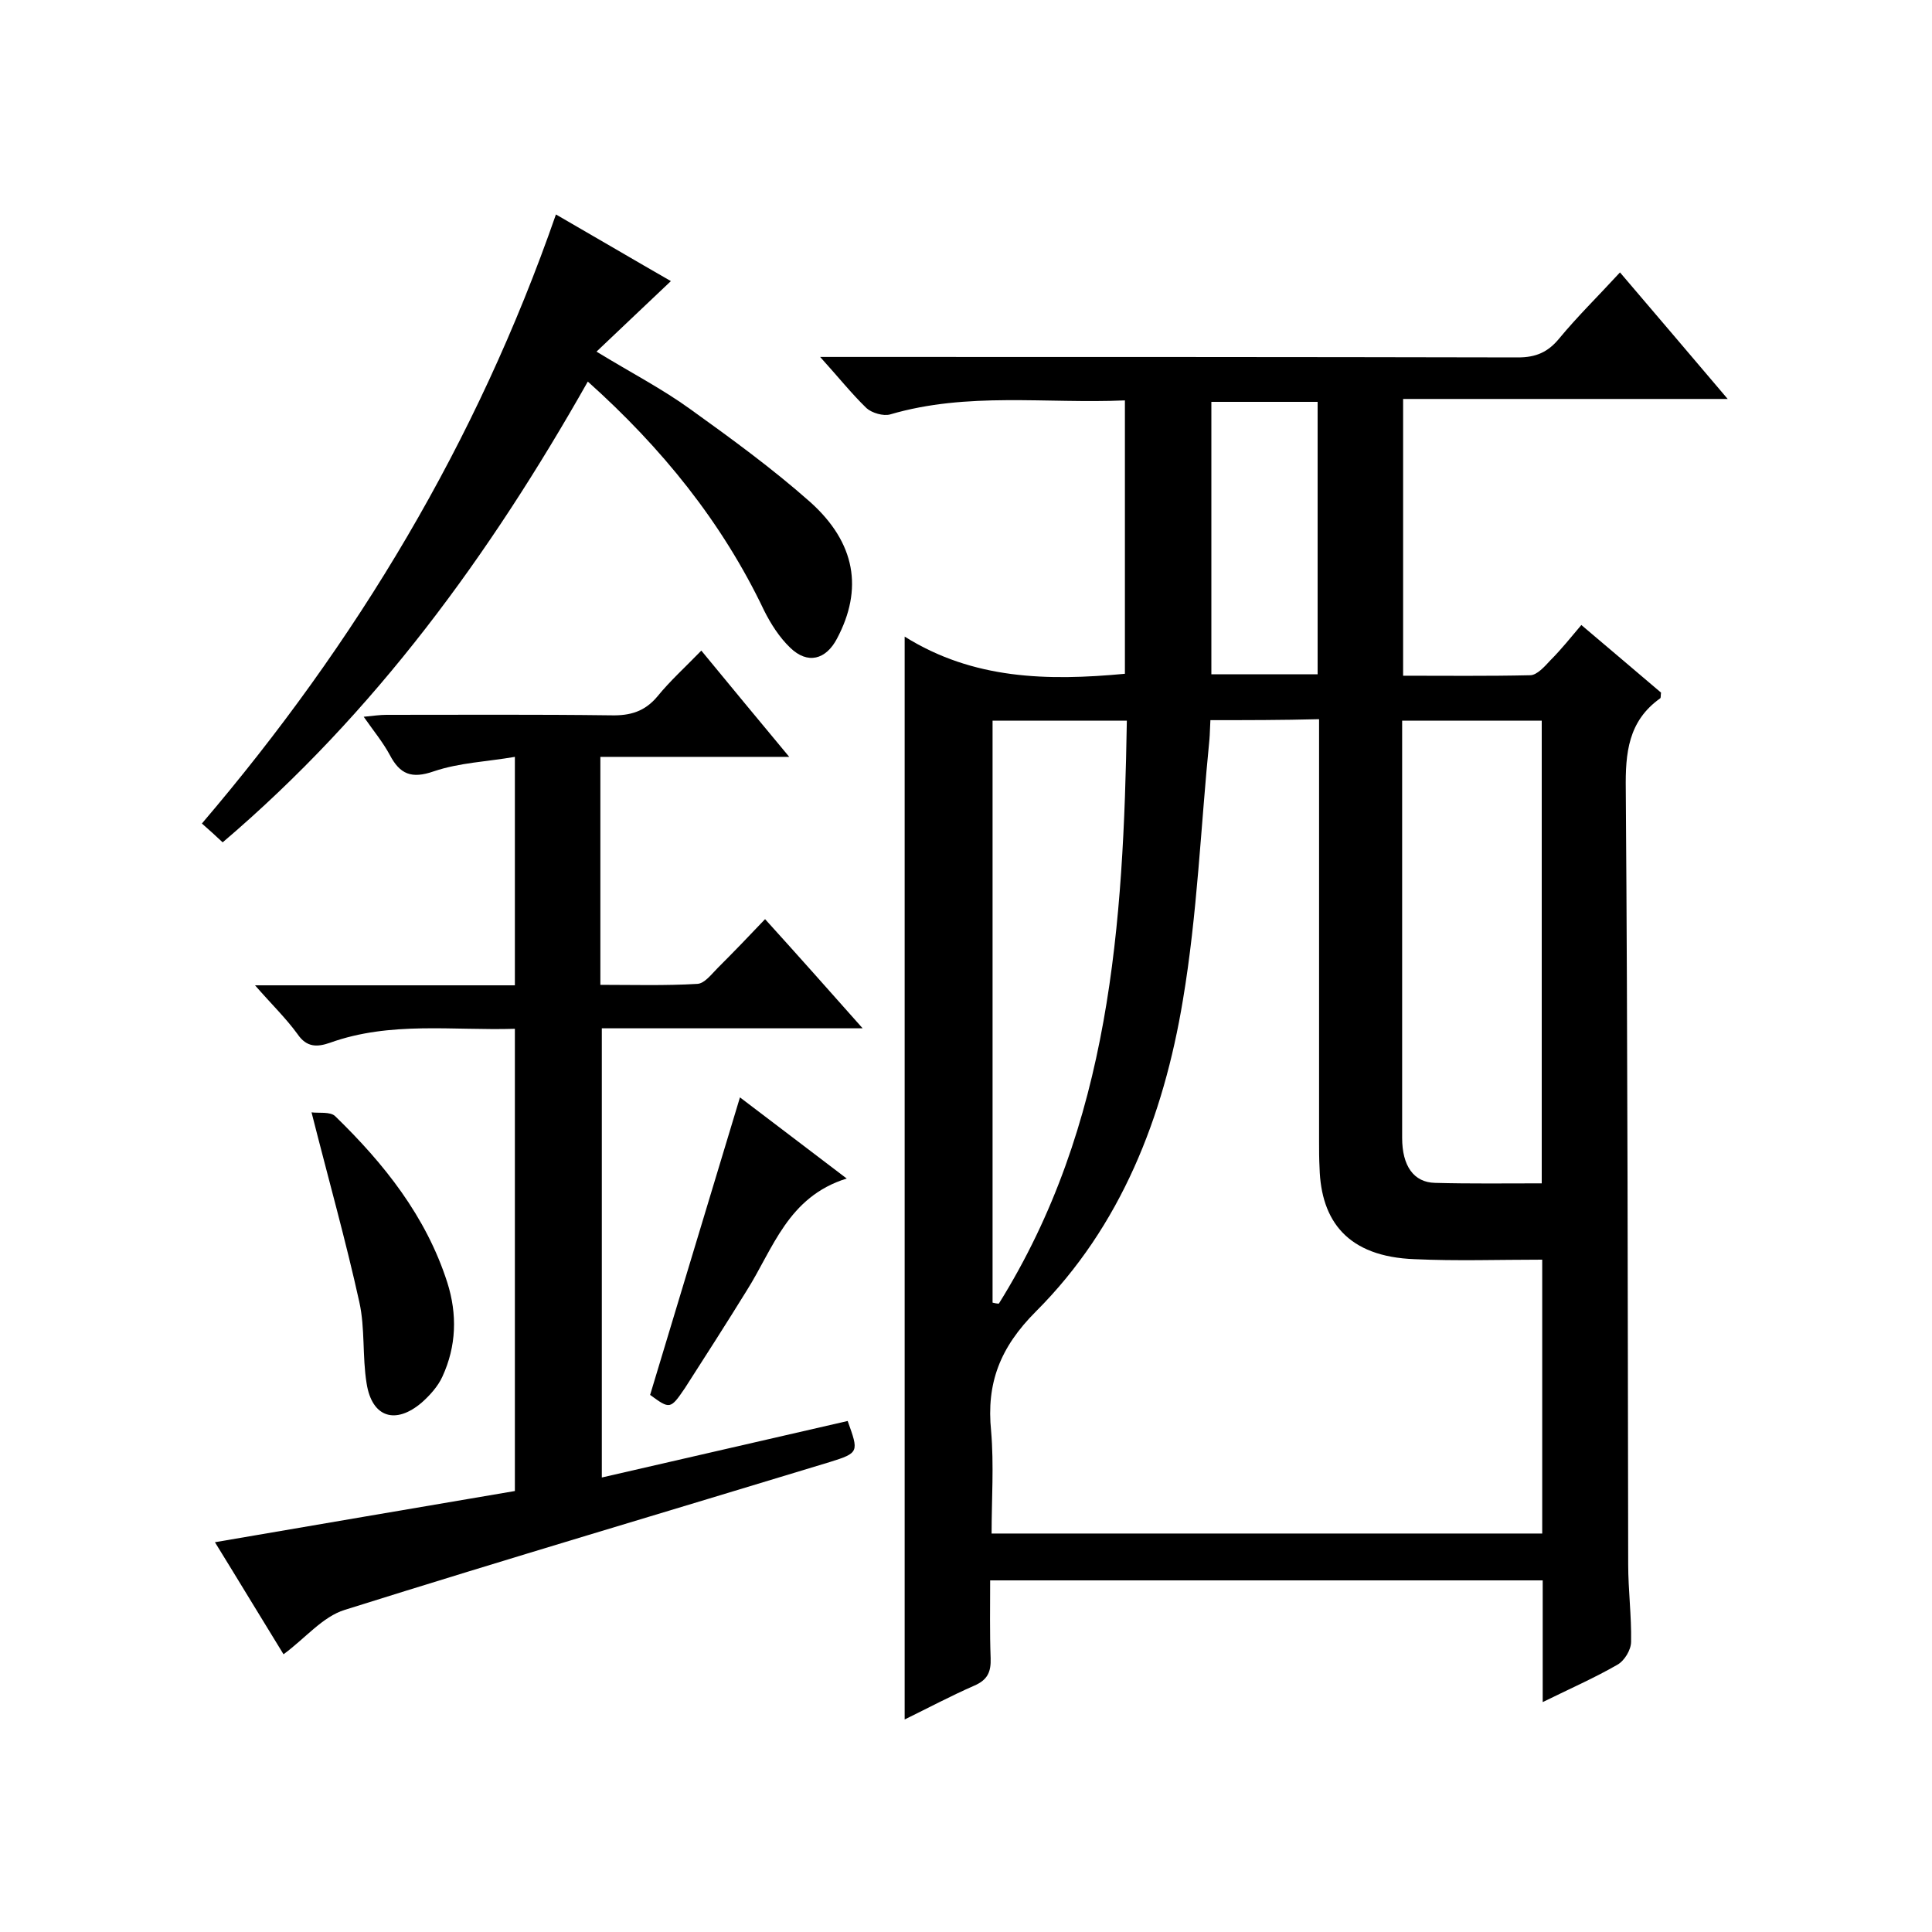
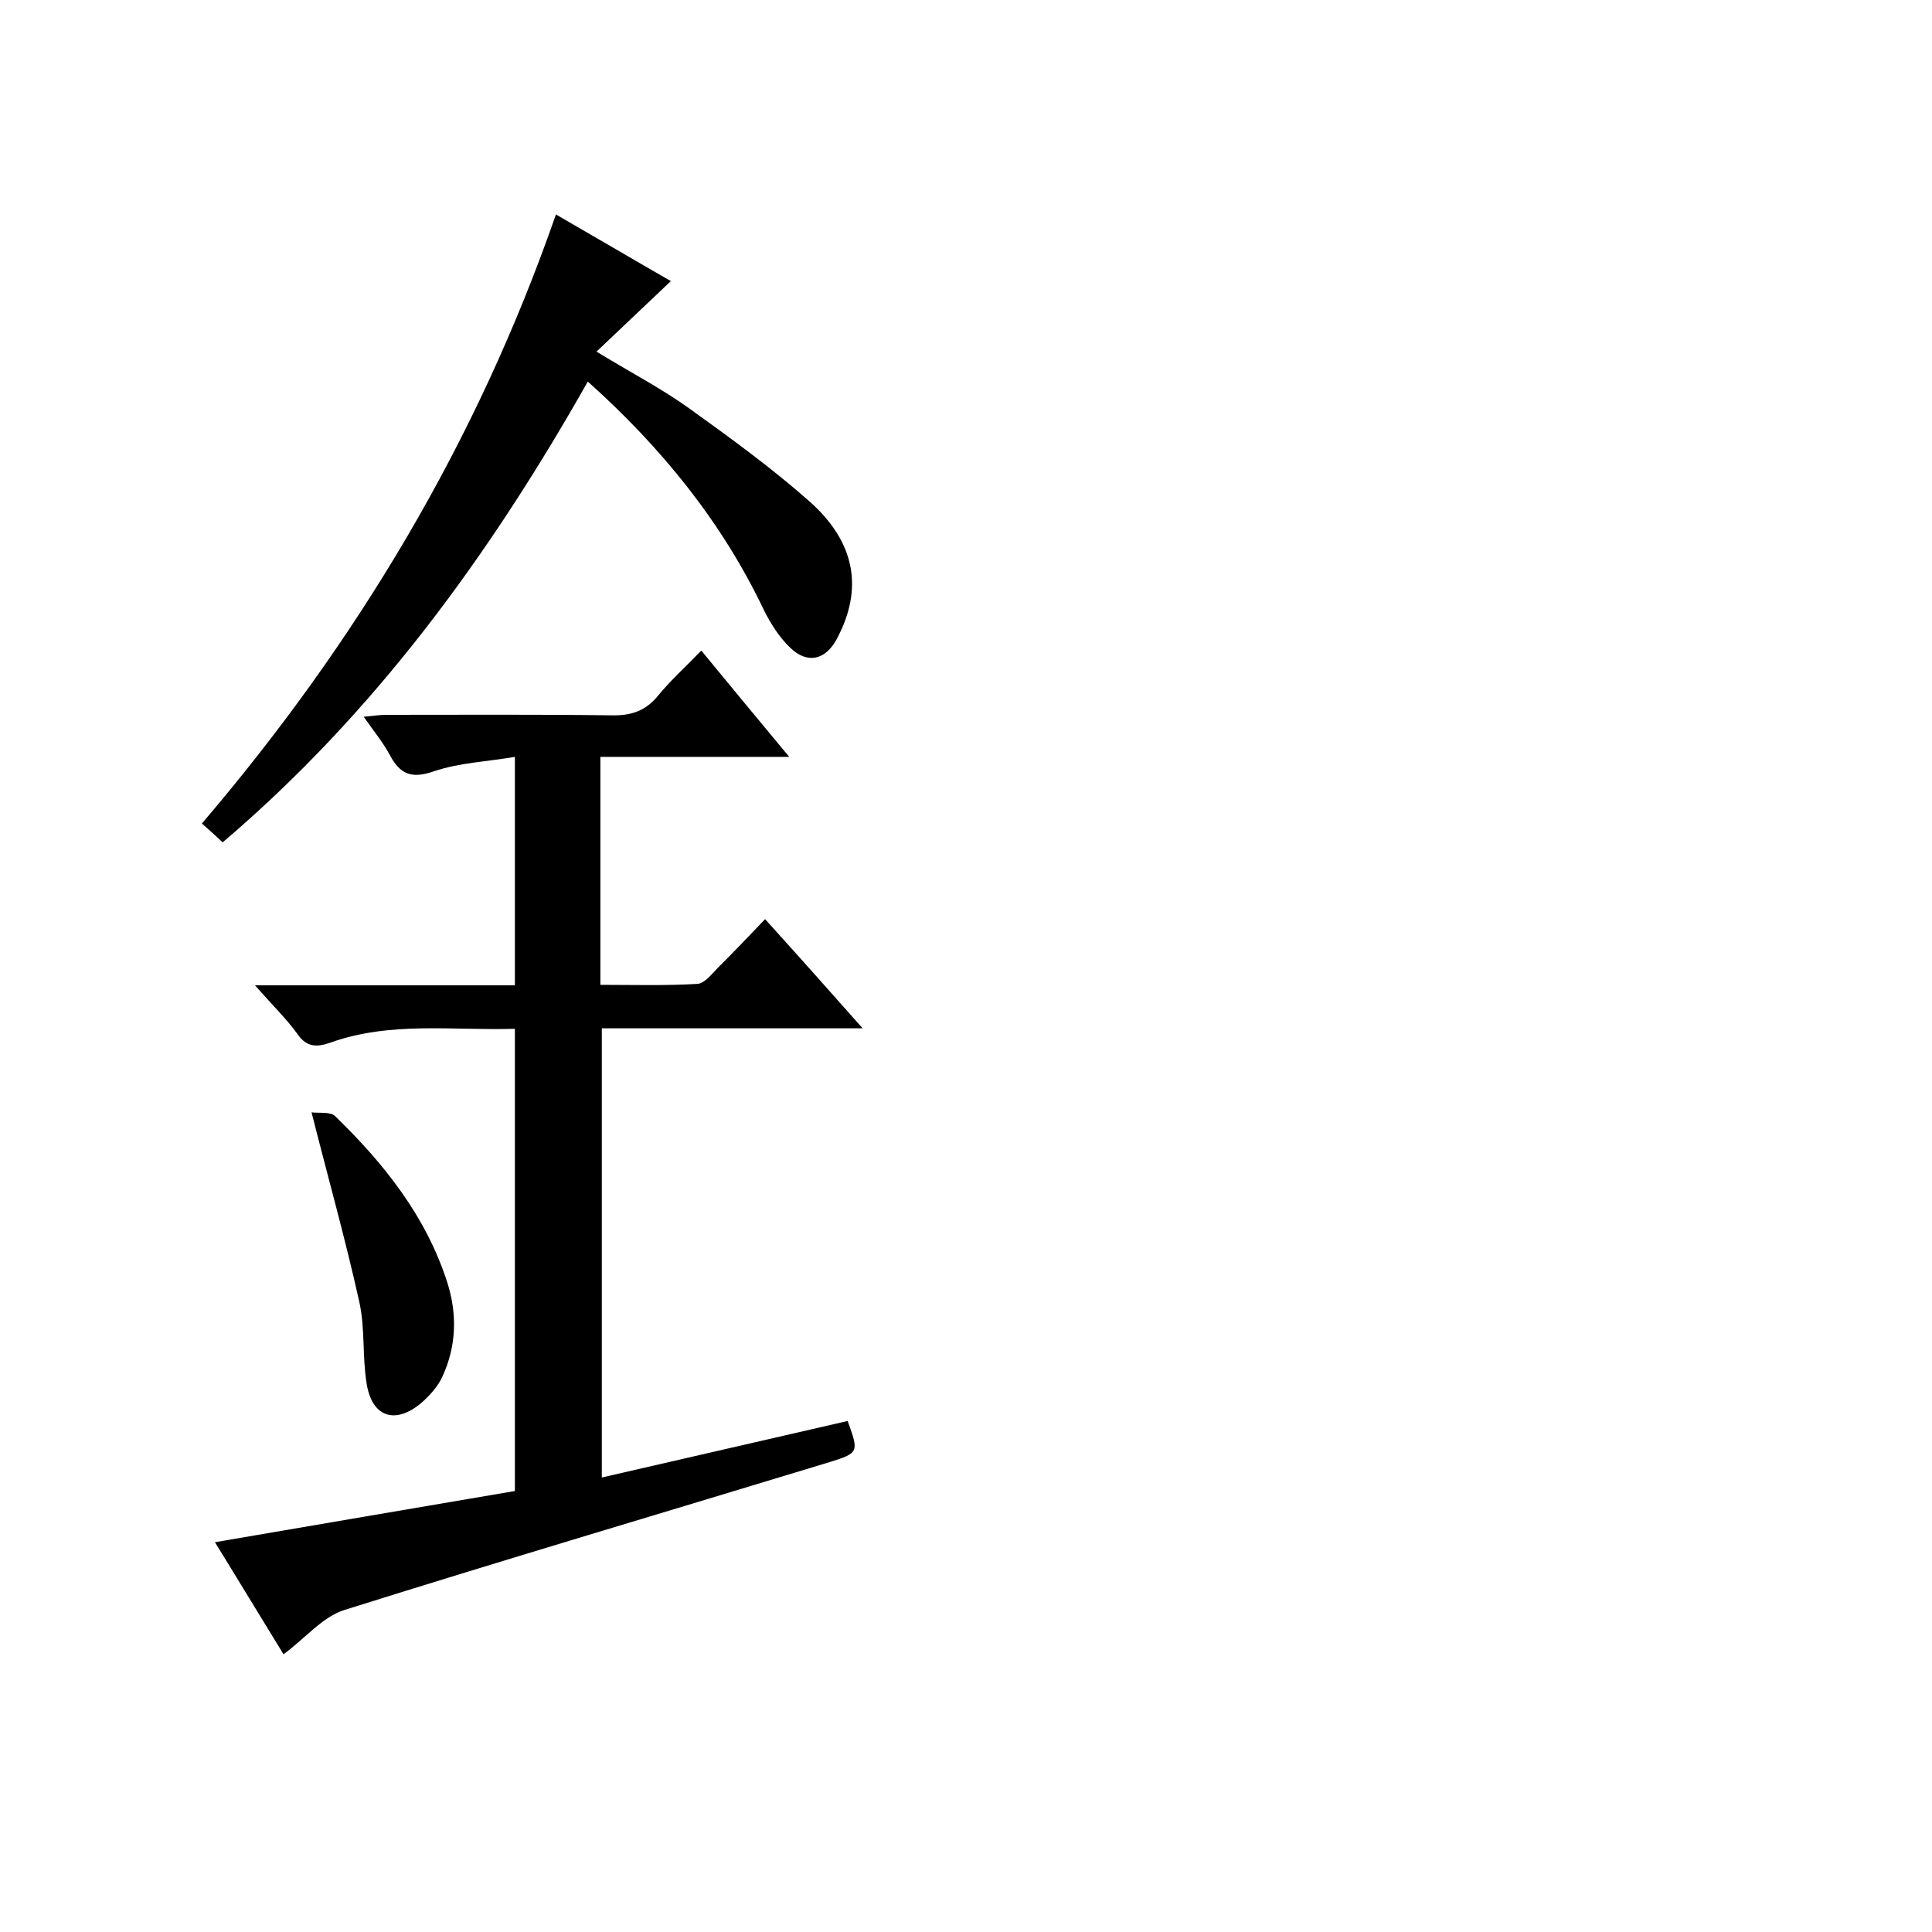
<svg xmlns="http://www.w3.org/2000/svg" enable-background="new 0 0 400 400" viewBox="0 0 400 400">
-   <path d="m232.9 139.5c0-18.9 0-37.5 0-56.6-16.4.7-32.6-1.8-48.6 2.9-1.4.4-3.8-.3-4.9-1.3-3.1-3-5.8-6.4-9.6-10.6h6c46.2 0 92.3 0 138.5.1 3.7 0 6.2-1.1 8.5-3.9 3.8-4.6 8.1-8.8 12.6-13.7 7.4 8.7 14.6 17.1 22.3 26.2-22.8 0-44.8 0-67.2 0v57.3c8.7 0 17.5.1 26.3-.1 1.4 0 3-1.8 4.2-3.1 2.2-2.2 4.2-4.7 6.4-7.3 5.8 4.9 11.2 9.5 16.5 14-.1.6 0 1.1-.2 1.2-6.6 4.7-7.2 11.3-7.1 18.8.4 53.5.4 107 .5 160.5 0 5.3.7 10.7.6 16 0 1.7-1.4 4-2.9 4.8-4.7 2.7-9.7 4.9-15.4 7.7 0-8.9 0-16.9 0-25.2-38.4 0-76.1 0-114.4 0 0 5.5-.1 10.8.1 16.1.1 2.8-.6 4.5-3.4 5.7-4.8 2.1-9.5 4.6-14.4 7 0-74.7 0-148.9 0-224.2 14.2 8.9 29.6 9.2 45.6 7.7zm17.7 9.6c-.1 1.7-.1 2.9-.2 4-1.8 18-2.5 36.2-5.5 54-4 24.1-12.8 46.8-30.4 64.4-7.5 7.5-10.3 14.9-9.3 24.8.6 7 .1 14.2.1 21.2h114c0-19 0-37.7 0-56.7-9.1 0-17.7.3-26.4-.1-13.9-.5-19.4-7.9-19.7-18.9-.1-1.8-.1-3.7-.1-5.5 0-27.3 0-54.6 0-81.9 0-1.8 0-3.5 0-5.5-7.8.2-14.9.2-22.5.2zm39.7.1v44 42.4c0 5.8 2.4 9.2 6.8 9.3 7.3.2 14.6.1 22.1.1 0-32.2 0-64 0-95.8-9.7 0-19 0-28.9 0zm-84.8 120.5c.4.1.9.2 1.3.2 23.1-37 25.8-78.5 26.5-120.7-9.8 0-18.7 0-27.8 0zm45.3-186.5v56.4h22c0-19 0-37.5 0-56.4-7.3 0-14.4 0-22 0z" />
  <path d="m178.6 212.9c-18.7 0-36.1 0-54 0v93c17-3.9 34-7.8 50.9-11.7 2.3 6.4 2.4 6.6-3.7 8.5-33.5 10.2-67 20.1-100.4 30.6-4.6 1.4-8.2 5.9-12.7 9.2-4.5-7.3-9.2-15.1-14.2-23.2 21-3.6 41.5-7.1 62.1-10.6 0-31.8 0-63.5 0-95.7-12.9.4-25.8-1.6-38.3 2.9-2.6.9-4.8 1-6.7-1.8-2.4-3.3-5.4-6.2-8.8-10.1h53.8c0-15.8 0-31.1 0-47.3-5.8 1-11.5 1.2-16.8 3-4.6 1.6-7 .6-9.1-3.4-1.4-2.6-3.3-4.9-5.4-7.9 2-.2 3.4-.4 4.7-.4 15.5 0 31-.1 46.5.1 4 .1 7-.8 9.6-3.9 2.6-3.2 5.7-6 9.1-9.5 6 7.3 11.8 14.3 18.2 22-13.4 0-26.1 0-39.1 0v47.2c6.6 0 13.4.2 20.1-.2 1.5-.1 2.9-2 4.2-3.3 3.2-3.2 6.3-6.4 9.8-10.1 6.8 7.5 13.1 14.6 20.2 22.6z" />
  <path d="m115.1 44.4c8.5 4.9 16.3 9.5 23.8 13.8-5.1 4.8-10 9.5-15.4 14.6 7.2 4.4 13.6 7.7 19.4 11.9 8.5 6.1 17 12.3 24.8 19.2 9.5 8.5 11 18.1 5.6 28.3-2.3 4.4-6.1 5.4-9.7 1.9-2.2-2.1-4-4.9-5.4-7.7-8.7-18.3-21.2-33.7-36.5-47.4-20.3 35.9-44 68.5-75.6 95.4-1.5-1.4-2.8-2.6-4.3-3.9 32-37.5 56.9-78.9 73.3-126.1z" />
  <path d="m64.5 230.3c1.4.2 3.9-.2 4.9.8 10.1 9.8 18.8 20.7 23.2 34.4 2.1 6.6 1.9 13.2-1 19.5-.9 2-2.6 3.9-4.3 5.4-5.4 4.6-10.3 3.1-11.4-4-.9-5.5-.3-11.4-1.5-16.8-2.8-12.7-6.3-25.1-9.9-39.3z" />
-   <path d="m134.6 288.8c6.2-20.5 12.3-40.8 18.6-61.6 6.8 5.2 14 10.6 22.1 16.8-12.2 3.8-15.2 14.5-20.7 23.2-4.2 6.8-8.5 13.5-12.8 20.2-3 4.4-3.1 4.4-7.2 1.4z" />
</svg>